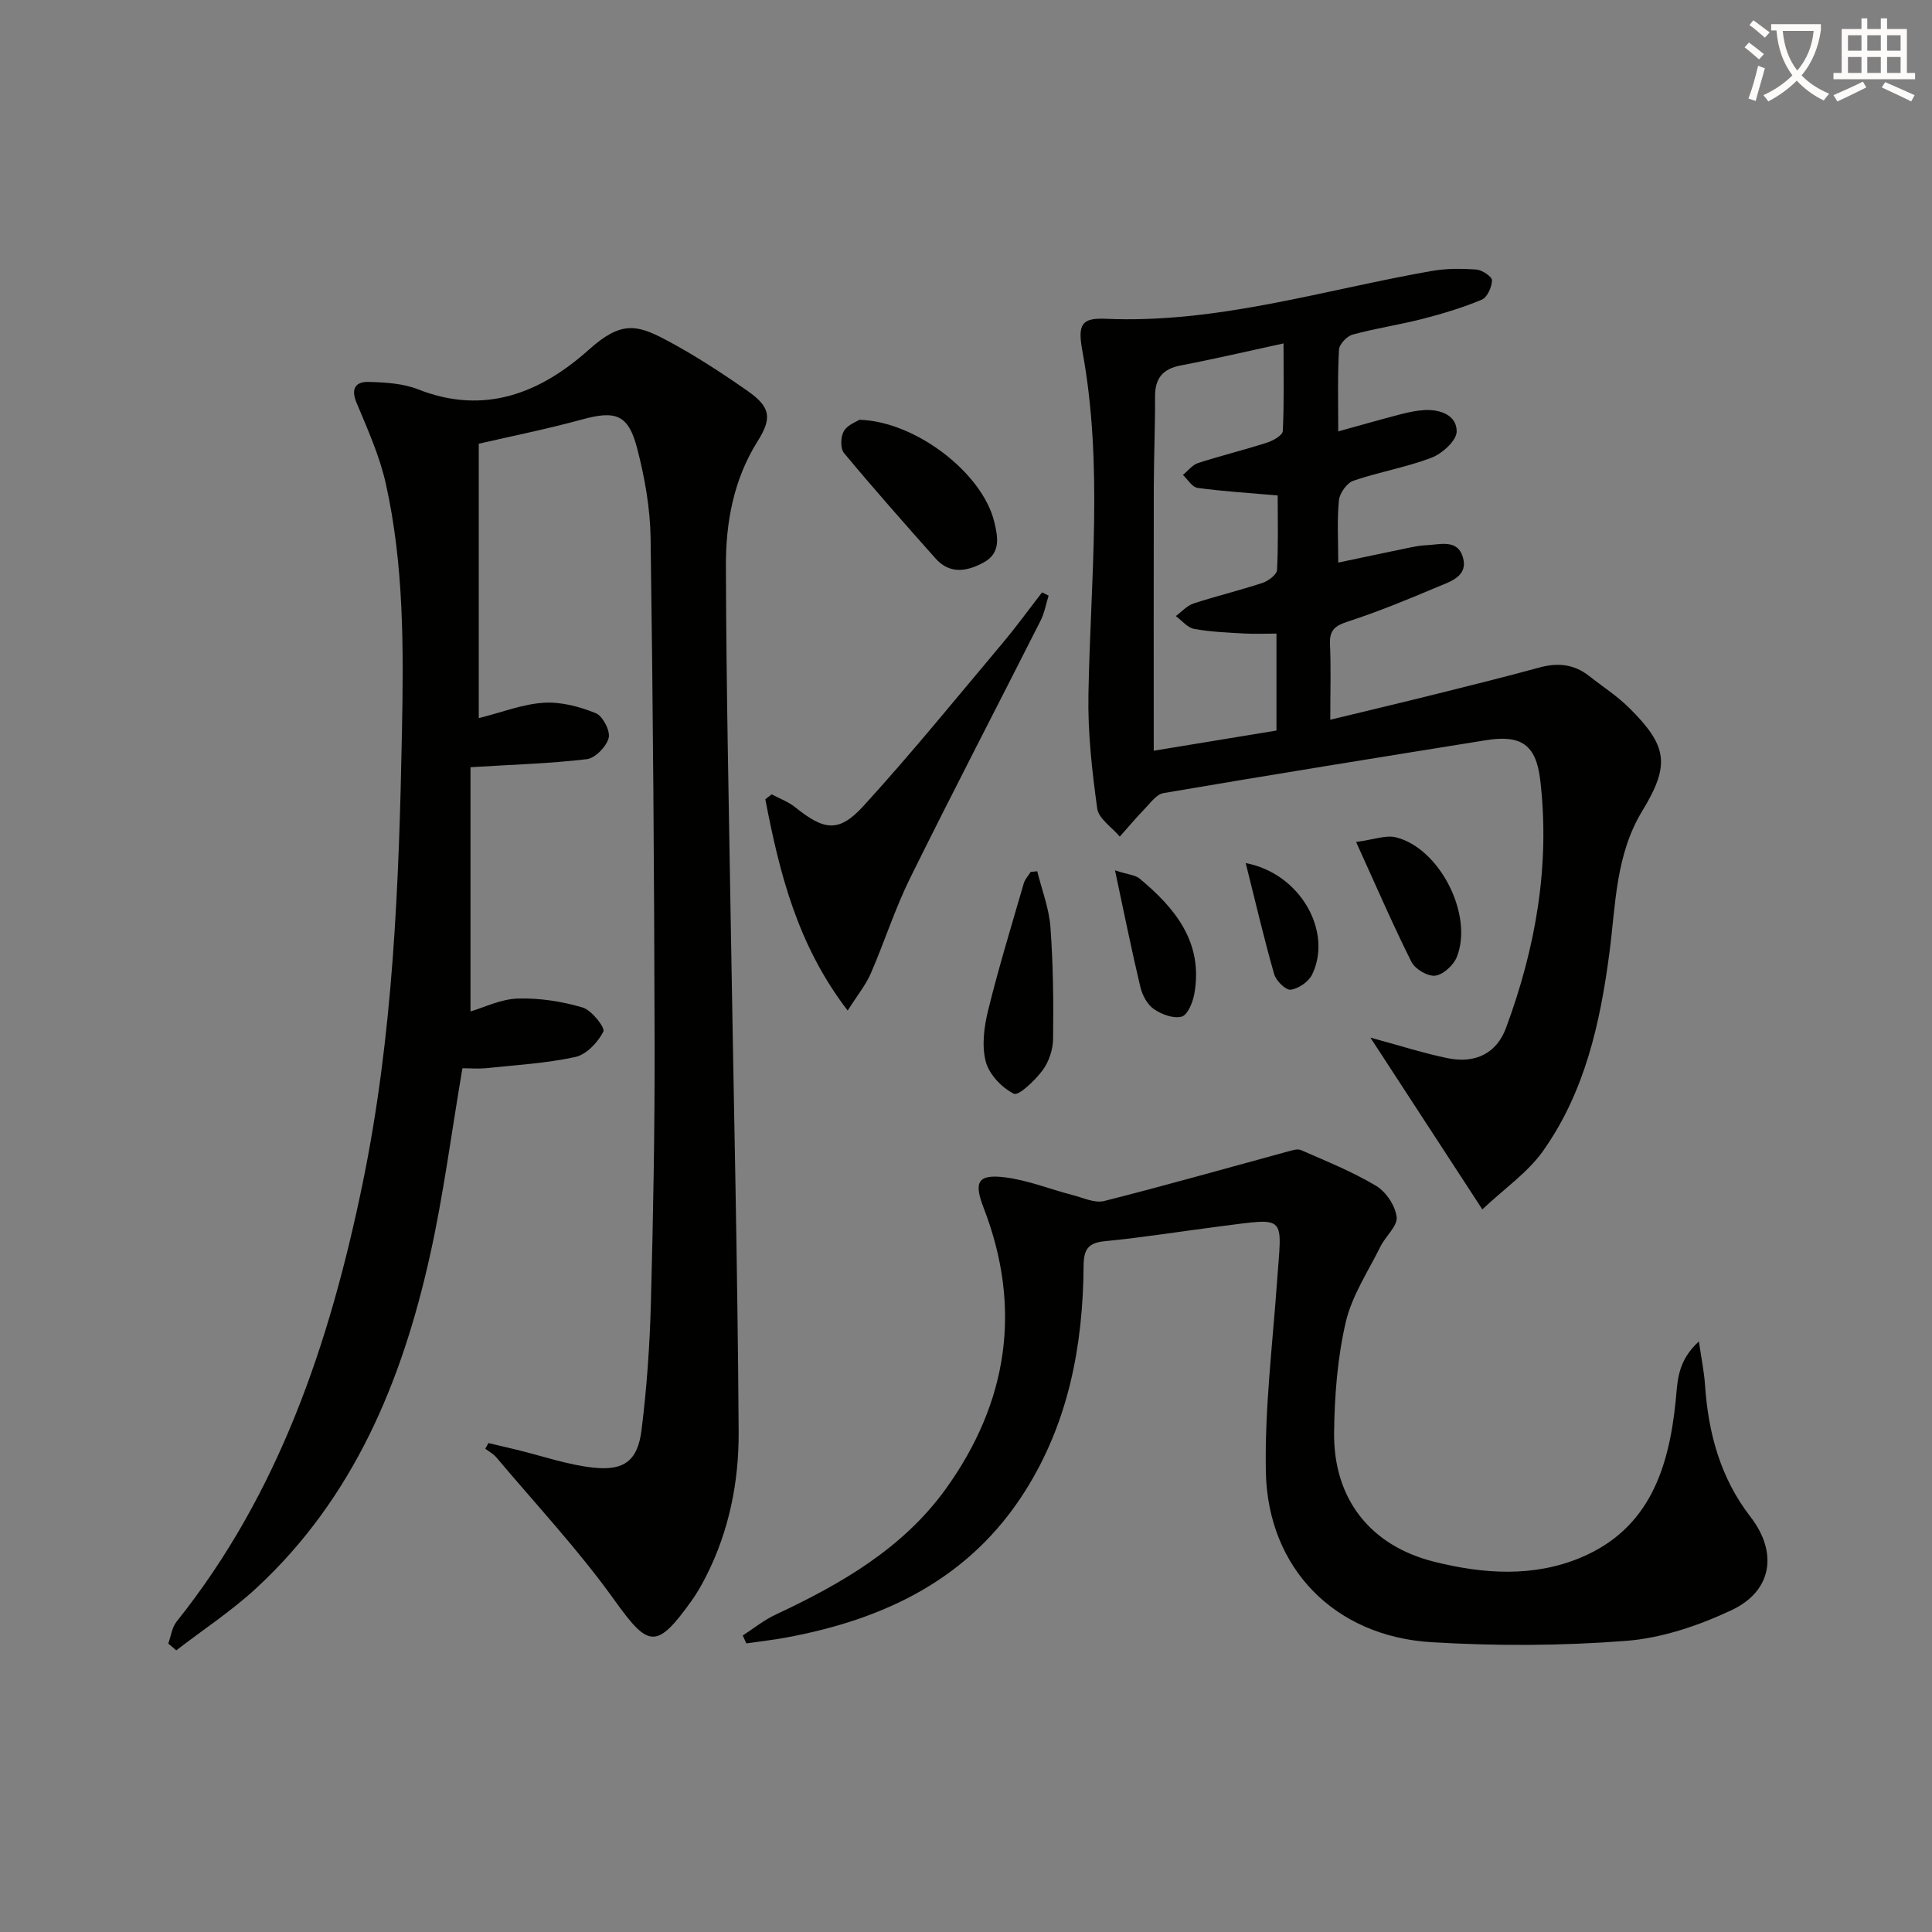
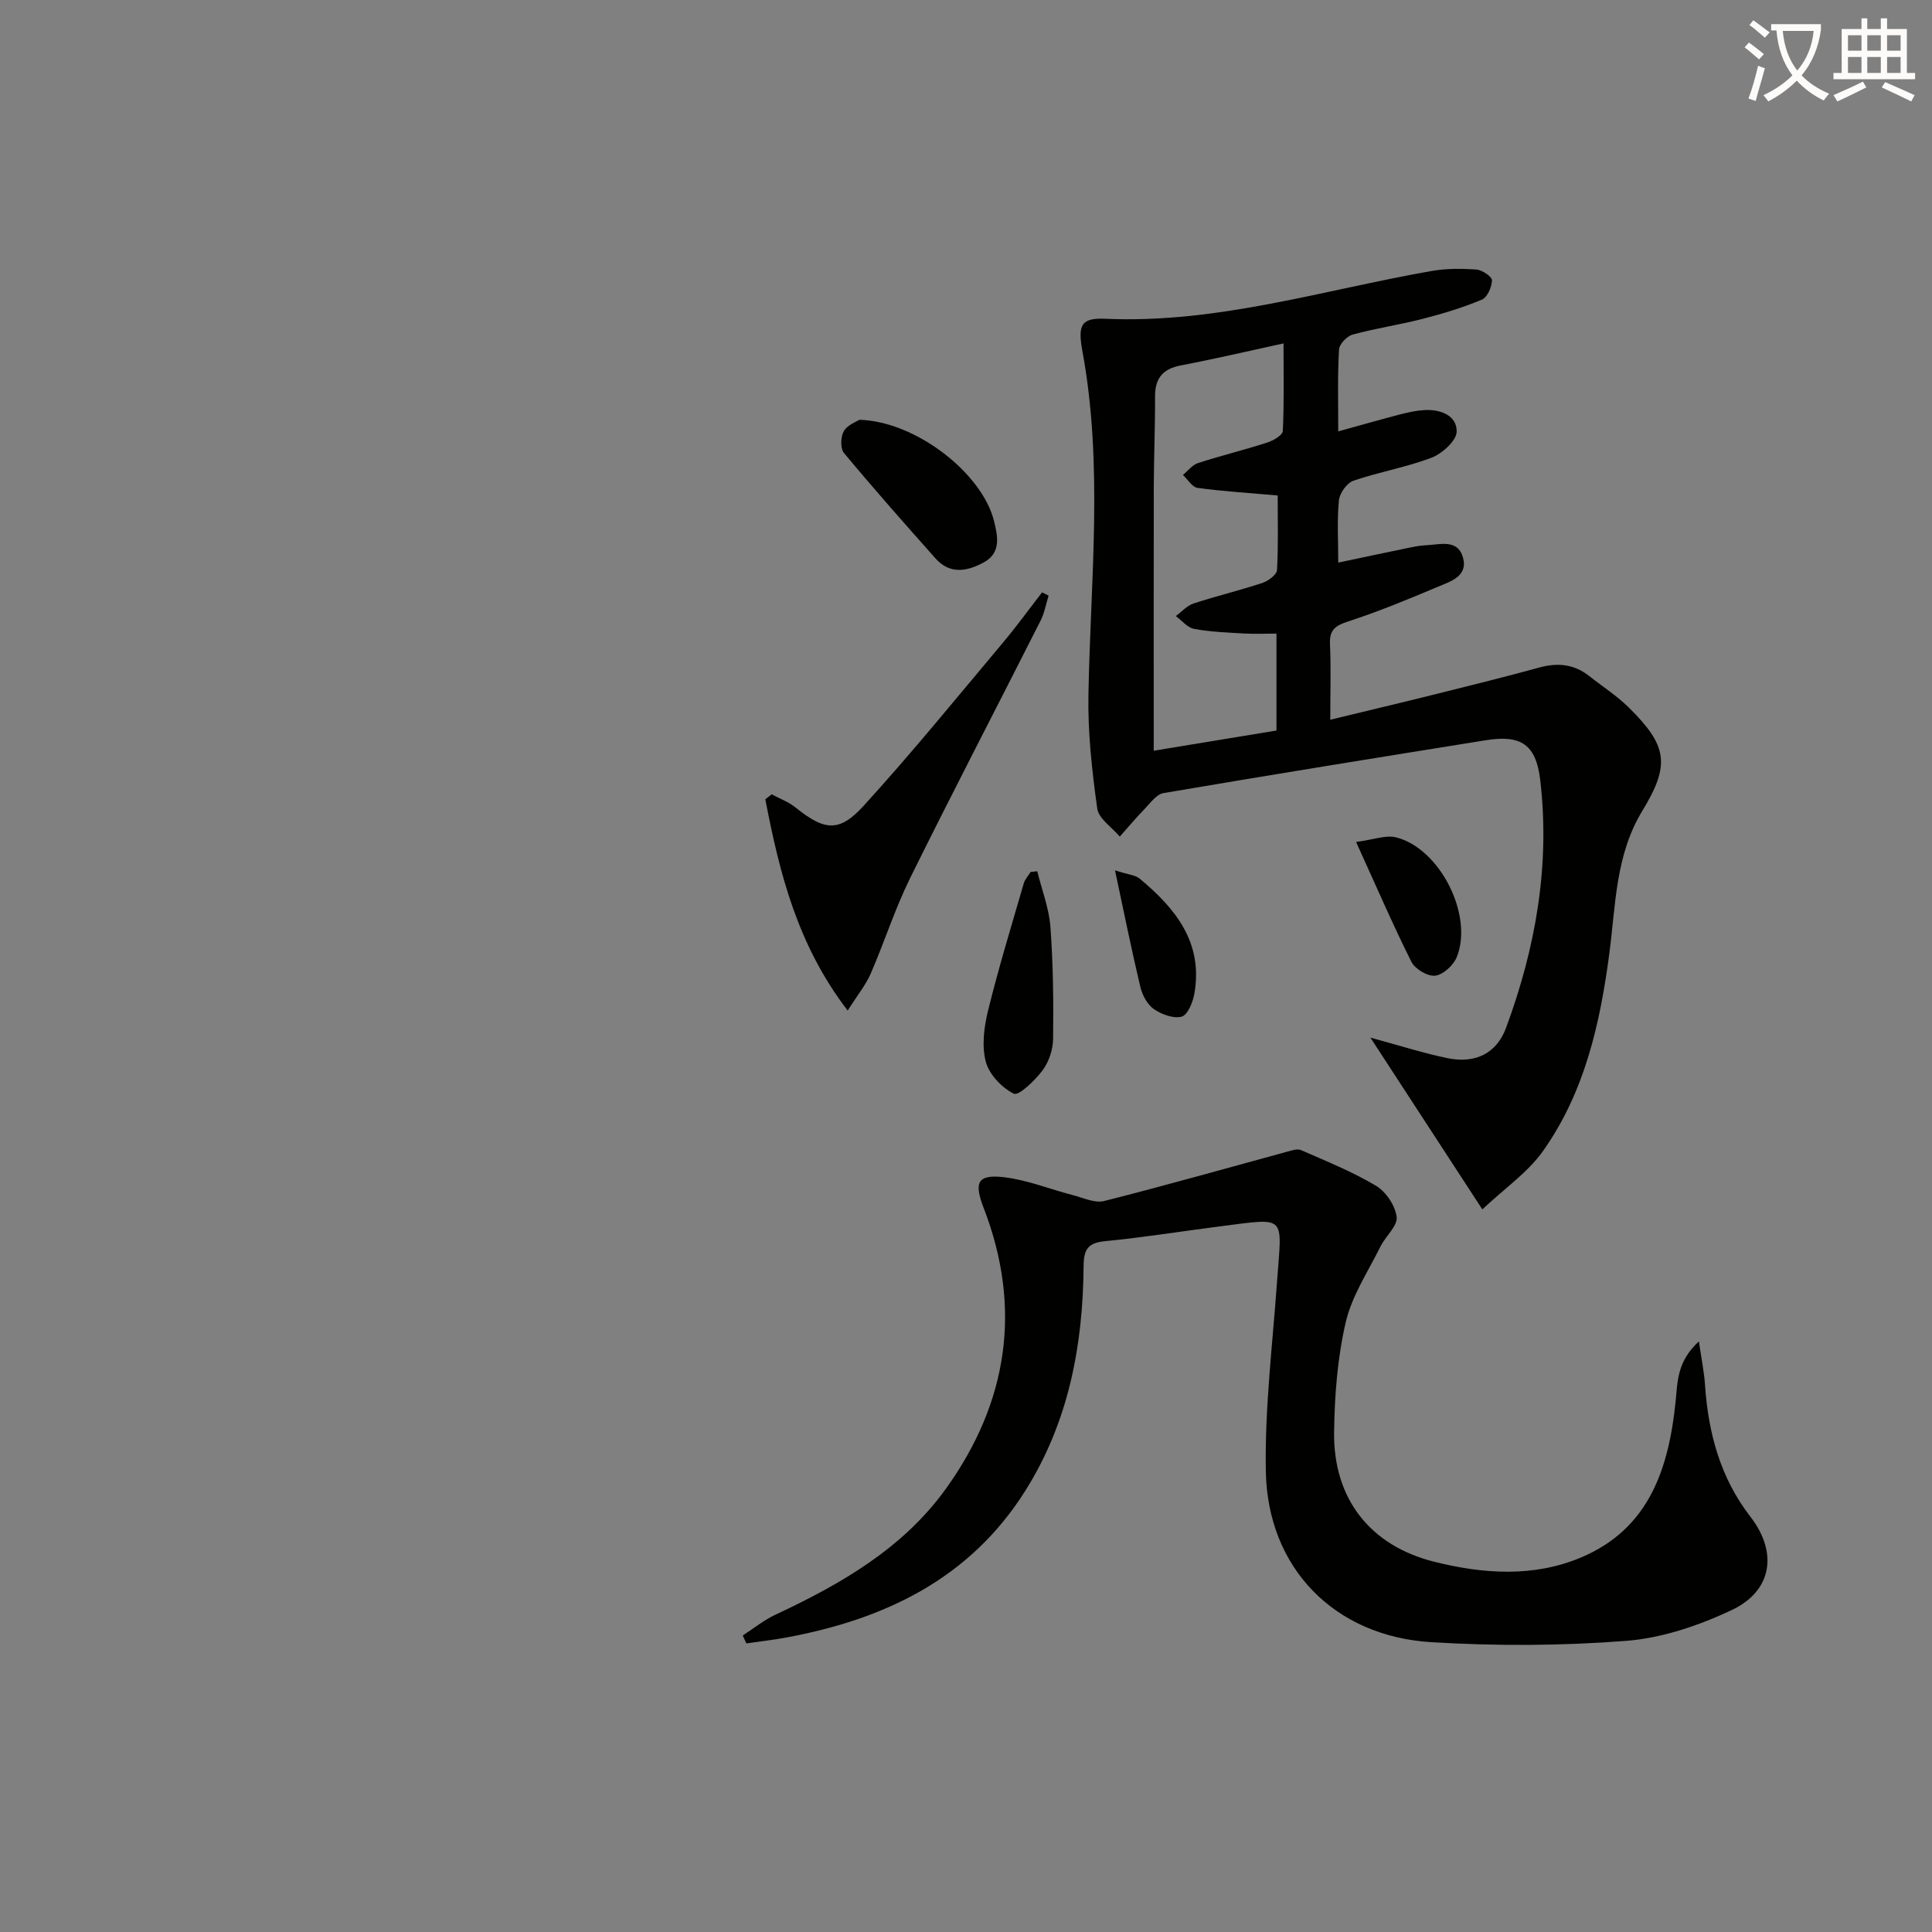
<svg xmlns="http://www.w3.org/2000/svg" enable-background="new 0 0 400 400" viewBox="0 0 400 400">
  <rect x="0" y="0" width="400" height="400" fill="#808080" stroke="none" />
  <path d="m362.1 8.8c1.1.8 2.1 1.6 3.1 2.4l-1 1.1c-1.3-1.1-2.3-2-3-2.5zm1.9 4.8c.5.2.9.4 1.4.5-.6 2.3-1.3 4.5-1.9 6.8l-1.5-.5c.8-2.1 1.4-4.3 2-6.8zm-1-9.4c1.3.9 2.4 1.8 3.4 2.5l-1 1.1c-1.4-1.2-2.4-2.1-3.2-2.6zm3.7 2.2v-1.4h10.3v1.2c-.5 3.6-1.8 6.8-4 9.4 1.5 1.6 3.4 2.8 5.7 3.8-.3.4-.7.8-1.1 1.4-2.3-1.1-4.1-2.5-5.6-4.1-1.6 1.6-3.6 3.1-5.9 4.3-.3-.5-.7-.9-1-1.3 2.4-1.1 4.4-2.5 6-4.1-1.9-2.5-3-5.6-3.3-9.3h-1.1zm8.8 0h-6.4c.3 3.3 1.3 6 3 8.2 2-2.3 3.1-5.1 3.4-8.2z" fill="#fcfbfa" />
  <path d="m385.3 3.8h1.3v2.2h2.8v-2.2h1.3v2.2h4.1v9.1h1.7v1.3h-16.9v-1.3h1.7v-9.1h4.1v-2.2zm.4 13.1.7 1.2c-1.8.9-3.8 1.9-6 2.9-.2-.4-.5-.8-.8-1.3 2.3-1 4.3-1.9 6.1-2.8zm-3.1-6.4h2.8v-3.2h-2.8zm0 4.6h2.8v-3.3h-2.8zm4-4.6h2.8v-3.2h-2.8zm0 4.6h2.8v-3.3h-2.8zm3.7 1.9c2.1.9 4.1 1.8 6.1 2.7l-.7 1.3c-2.2-1.1-4.2-2-6.1-2.9zm3.2-9.7h-2.8v3.2h2.8zm-2.8 7.8h2.8v-3.3h-2.8z" fill="#fcfbfa" />
  <g fill="#010100">
-     <path d="m95.74 221.17c-2.27 13.31-3.91 26.17-6.72 38.78-5.79 26.05-15.79 50.15-35.86 68.77-5.14 4.77-11.09 8.67-16.67 12.97-.55-.47-1.1-.95-1.65-1.42.56-1.53.76-3.33 1.73-4.54 21.22-26.56 31.66-57.66 38.44-90.38 6.41-30.95 7.6-62.27 8.21-93.74.33-17.36.44-34.58-3.36-51.55-1.29-5.74-3.78-11.25-6.06-16.72-1.27-3.05 0-4.35 2.57-4.27 3.43.1 7.09.31 10.23 1.55 13.76 5.44 25.41.65 35.29-8.2 6.6-5.91 9.82-5.31 15.94-2.07 5.86 3.1 11.46 6.76 16.91 10.56 4.81 3.36 5.15 5.62 2.11 10.45-4.97 7.92-6.59 16.79-6.56 25.8.07 25.31.63 50.62 1.04 75.93.56 34.46 1.39 68.91 1.6 103.37.06 10.3-1.97 20.52-6.75 29.91-.9 1.77-1.9 3.53-3.06 5.14-7.24 10.09-8.89 9.57-15.94-.27-7.42-10.36-16.2-19.74-24.43-29.52-.61-.72-1.51-1.19-2.28-1.77.22-.39.44-.78.66-1.18 1.95.46 3.91.92 5.86 1.39 5.29 1.28 10.53 3.13 15.89 3.7 6.39.69 9.16-1.49 9.94-7.78 1.09-8.72 1.71-17.53 1.94-26.31.48-17.97.81-35.96.77-53.93-.08-34.82-.33-69.63-.83-104.44-.09-6.24-1.22-12.58-2.8-18.64-1.83-7-4.49-7.8-11.37-5.92-7.31 2-14.76 3.49-21.41 5.03v56.81c4.84-1.21 9.1-2.91 13.45-3.18 3.56-.23 7.4.79 10.77 2.15 1.45.58 3.05 3.67 2.68 5.13-.47 1.8-2.79 4.19-4.54 4.4-7.62.91-15.32 1.12-24.07 1.66v50.57c2.83-.83 6.27-2.56 9.77-2.67 4.47-.14 9.12.58 13.42 1.84 1.88.55 4.73 4.19 4.32 5-1.13 2.22-3.51 4.76-5.81 5.26-6.14 1.33-12.49 1.68-18.76 2.34-1.49.12-3-.01-4.61-.01z" />
    <path d="m277.07 89.31c4.75-1.31 8.86-2.49 13-3.56 1.6-.41 3.24-.76 4.88-.85 3.31-.17 6.66 1.1 6.64 4.44-.01 1.87-2.98 4.57-5.18 5.41-5.24 2.01-10.88 2.95-16.2 4.78-1.35.46-2.85 2.57-3 4.05-.41 4.11-.14 8.29-.14 12.9 4.96-1.05 9.57-2.03 14.19-2.98 1.29-.27 2.61-.56 3.92-.61 2.88-.11 6.58-1.38 7.7 2.5 1.13 3.91-2.57 5-5.22 6.11-6.11 2.58-12.26 5.12-18.56 7.17-2.67.87-3.87 1.75-3.74 4.68.22 4.96.06 9.95.06 15.66 7.77-1.88 14.96-3.58 22.13-5.37 7.08-1.76 14.17-3.53 21.21-5.45 3.79-1.04 7.18-.67 10.29 1.79 2.73 2.16 5.71 4.07 8.17 6.5 8.01 7.92 8.64 11.82 2.8 21.41-5.54 9.1-5.5 19.38-6.8 29.32-1.92 14.66-5.1 28.88-13.76 41.1-3.14 4.44-7.93 7.71-12.56 12.08-7.99-12.26-15.22-23.36-23.17-35.56 6.3 1.7 11.12 3.27 16.06 4.27 5.69 1.14 10.08-1.02 12.03-6.32 6.12-16.54 9.14-33.61 7.07-51.27-.86-7.36-3.97-9.42-11.23-8.26-22.27 3.58-44.54 7.16-66.77 10.95-1.48.25-2.76 2.11-3.99 3.37-1.76 1.81-3.38 3.75-5.06 5.64-1.62-1.93-4.38-3.71-4.67-5.82-1.09-7.82-1.97-15.77-1.82-23.65.43-23.72 3.11-47.46-1.26-71.1-1.01-5.49-.15-6.86 4.81-6.64 23.16 1.02 45.11-5.97 67.52-9.9 3.02-.53 6.2-.51 9.27-.29 1.18.09 3.22 1.47 3.21 2.22-.03 1.4-.97 3.53-2.1 4.01-3.93 1.65-8.06 2.89-12.19 3.96-4.81 1.24-9.76 1.96-14.55 3.27-1.18.32-2.77 1.98-2.83 3.1-.32 5.43-.16 10.89-.16 16.94zm-38.2 66.12c8.23-1.35 16.69-2.74 25.41-4.18 0-6.53 0-13.11 0-20.07-2.43 0-4.56.1-6.67-.02-3.47-.2-6.97-.33-10.37-.95-1.38-.25-2.54-1.73-3.8-2.66 1.21-.89 2.3-2.15 3.66-2.6 4.72-1.55 9.58-2.71 14.3-4.27 1.2-.4 2.93-1.7 2.99-2.66.29-5.24.14-10.5.14-15.44-6.05-.53-11.35-.85-16.6-1.57-1.11-.15-2.02-1.75-3.02-2.68 1.04-.84 1.95-2.08 3.13-2.46 4.73-1.53 9.58-2.71 14.31-4.24 1.26-.4 3.2-1.52 3.24-2.39.29-5.86.15-11.75.15-18.14-7.7 1.67-14.46 3.26-21.28 4.56-3.8.72-5.35 2.73-5.32 6.51.03 6.16-.24 12.32-.26 18.48-.04 18.29-.01 36.58-.01 54.78z" />
    <path d="m153.78 338.61c2.26-1.46 4.38-3.19 6.8-4.32 13.56-6.34 26.45-13.76 35.33-26.16 12.77-17.84 15.75-37.32 7.74-58.06-2.04-5.28-1.28-7 4.3-6.33 4.81.58 9.46 2.48 14.21 3.71 2.13.55 4.51 1.69 6.43 1.21 12.68-3.2 25.26-6.78 37.88-10.21.94-.25 2.11-.67 2.88-.34 5.26 2.31 10.64 4.47 15.55 7.4 2.06 1.23 3.99 4.12 4.26 6.46.22 1.87-2.3 3.97-3.34 6.09-2.56 5.17-5.92 10.19-7.2 15.69-1.71 7.37-2.31 15.13-2.41 22.73-.19 13.77 7.43 23.55 20.76 26.87 10.13 2.53 20.55 3.26 30.41-.91 14.11-5.96 18.13-18.48 19.54-32.3.42-4.08.26-8.24 4.82-12.42.54 3.73 1.08 6.33 1.26 8.95.67 9.98 3.16 19.29 9.41 27.36 5.7 7.37 4.55 15.36-3.92 19.34-6.79 3.19-14.37 5.77-21.78 6.35-13.37 1.04-26.92 1.09-40.32.28-20.09-1.2-33.93-15.33-34.31-35.31-.25-13.07 1.38-26.18 2.31-39.26.99-13.94 2.23-13.31-11.47-11.57-8.07 1.03-16.11 2.33-24.19 3.12-3.49.34-4.35 1.74-4.38 5.04-.12 16.54-3.11 32.42-12.1 46.67-11.49 18.21-29.09 26.57-49.46 30.34-2.74.51-5.51.82-8.27 1.22-.26-.55-.5-1.1-.74-1.64z" />
    <path d="m159.77 164.46c1.64.88 3.45 1.53 4.88 2.68 5.98 4.8 9.02 5.32 14.14-.29 9.96-10.92 19.3-22.42 28.82-33.75 2.84-3.38 5.43-6.96 8.14-10.46.45.23.9.45 1.35.68-.54 1.73-.85 3.58-1.66 5.18-8.99 17.79-18.2 35.47-27.03 53.34-3.14 6.36-5.3 13.21-8.14 19.74-1.03 2.36-2.73 4.43-4.77 7.65-10.45-13.63-14.12-28.55-17.05-43.75.44-.34.88-.68 1.32-1.02z" />
    <path d="m177.94 86.91c11.71.34 25.45 11.08 27.89 21.06.74 3.04 1.47 6.49-2.12 8.45-3.41 1.87-7.01 2.58-10.01-.79-6.41-7.21-12.81-14.44-18.97-21.85-.78-.94-.69-3.38-.01-4.54.78-1.31 2.67-1.97 3.22-2.33z" />
    <path d="m214.75 180.38c.95 3.85 2.44 7.66 2.73 11.55.57 7.71.65 15.47.55 23.21-.03 2.2-.88 4.73-2.2 6.49-1.56 2.08-4.92 5.3-5.92 4.81-2.5-1.23-5.13-4.01-5.82-6.65-.86-3.3-.35-7.22.5-10.65 2.17-8.82 4.84-17.52 7.37-26.25.25-.85.94-1.58 1.42-2.36.46-.05.92-.1 1.37-.15z" />
    <path d="m280.76 174.32c3.67-.48 6.15-1.48 8.25-.96 9.06 2.25 16.08 16.05 12.61 24.77-.67 1.69-2.8 3.66-4.46 3.87-1.55.2-4.19-1.36-4.94-2.86-3.84-7.66-7.23-15.54-11.46-24.82z" />
    <path d="m230.85 180.2c2.79.9 4.21.97 5.09 1.7 7.44 6.17 13.2 13.27 11.34 23.82-.31 1.77-1.37 4.41-2.62 4.76-1.69.47-4.18-.46-5.78-1.57-1.35-.94-2.38-2.88-2.78-4.56-1.81-7.59-3.35-15.25-5.25-24.15z" />
-     <path d="m257.91 178.69c11.45 2.18 18.02 14.32 13.75 23.08-.72 1.49-2.81 2.92-4.43 3.14-1.01.14-3.03-1.84-3.42-3.2-2.1-7.33-3.83-14.78-5.9-23.02z" />
  </g>
</svg>